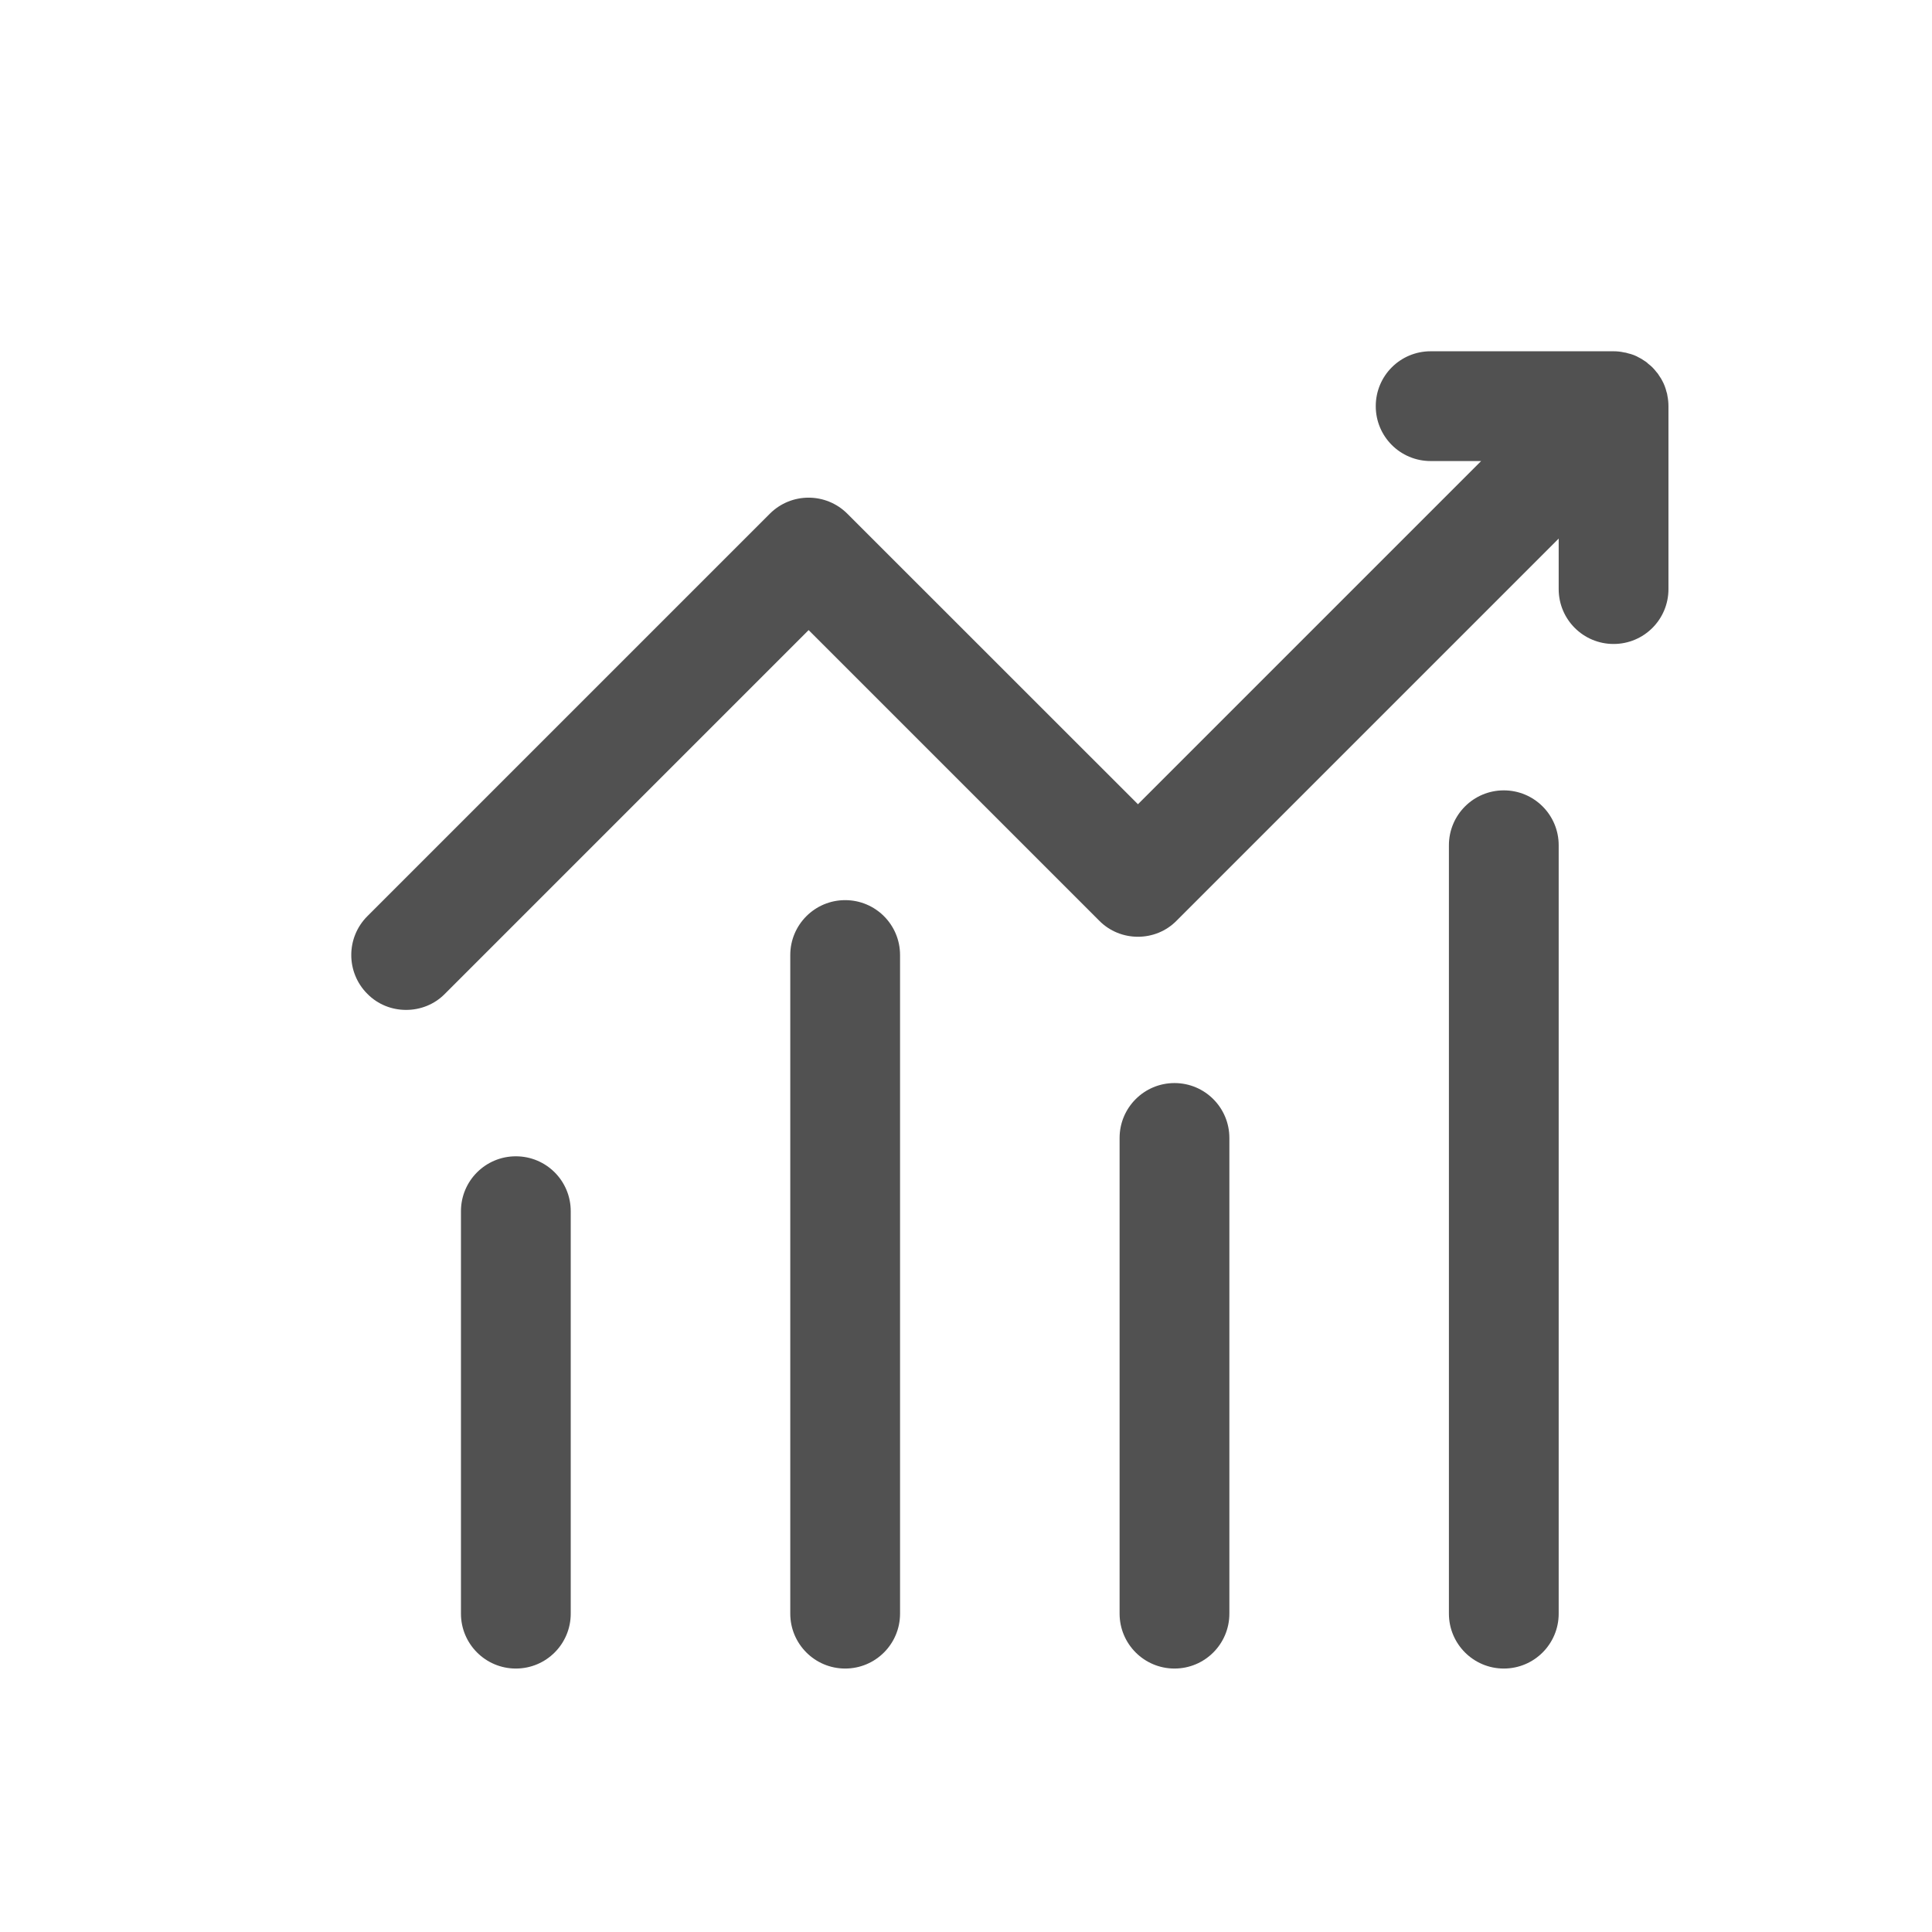
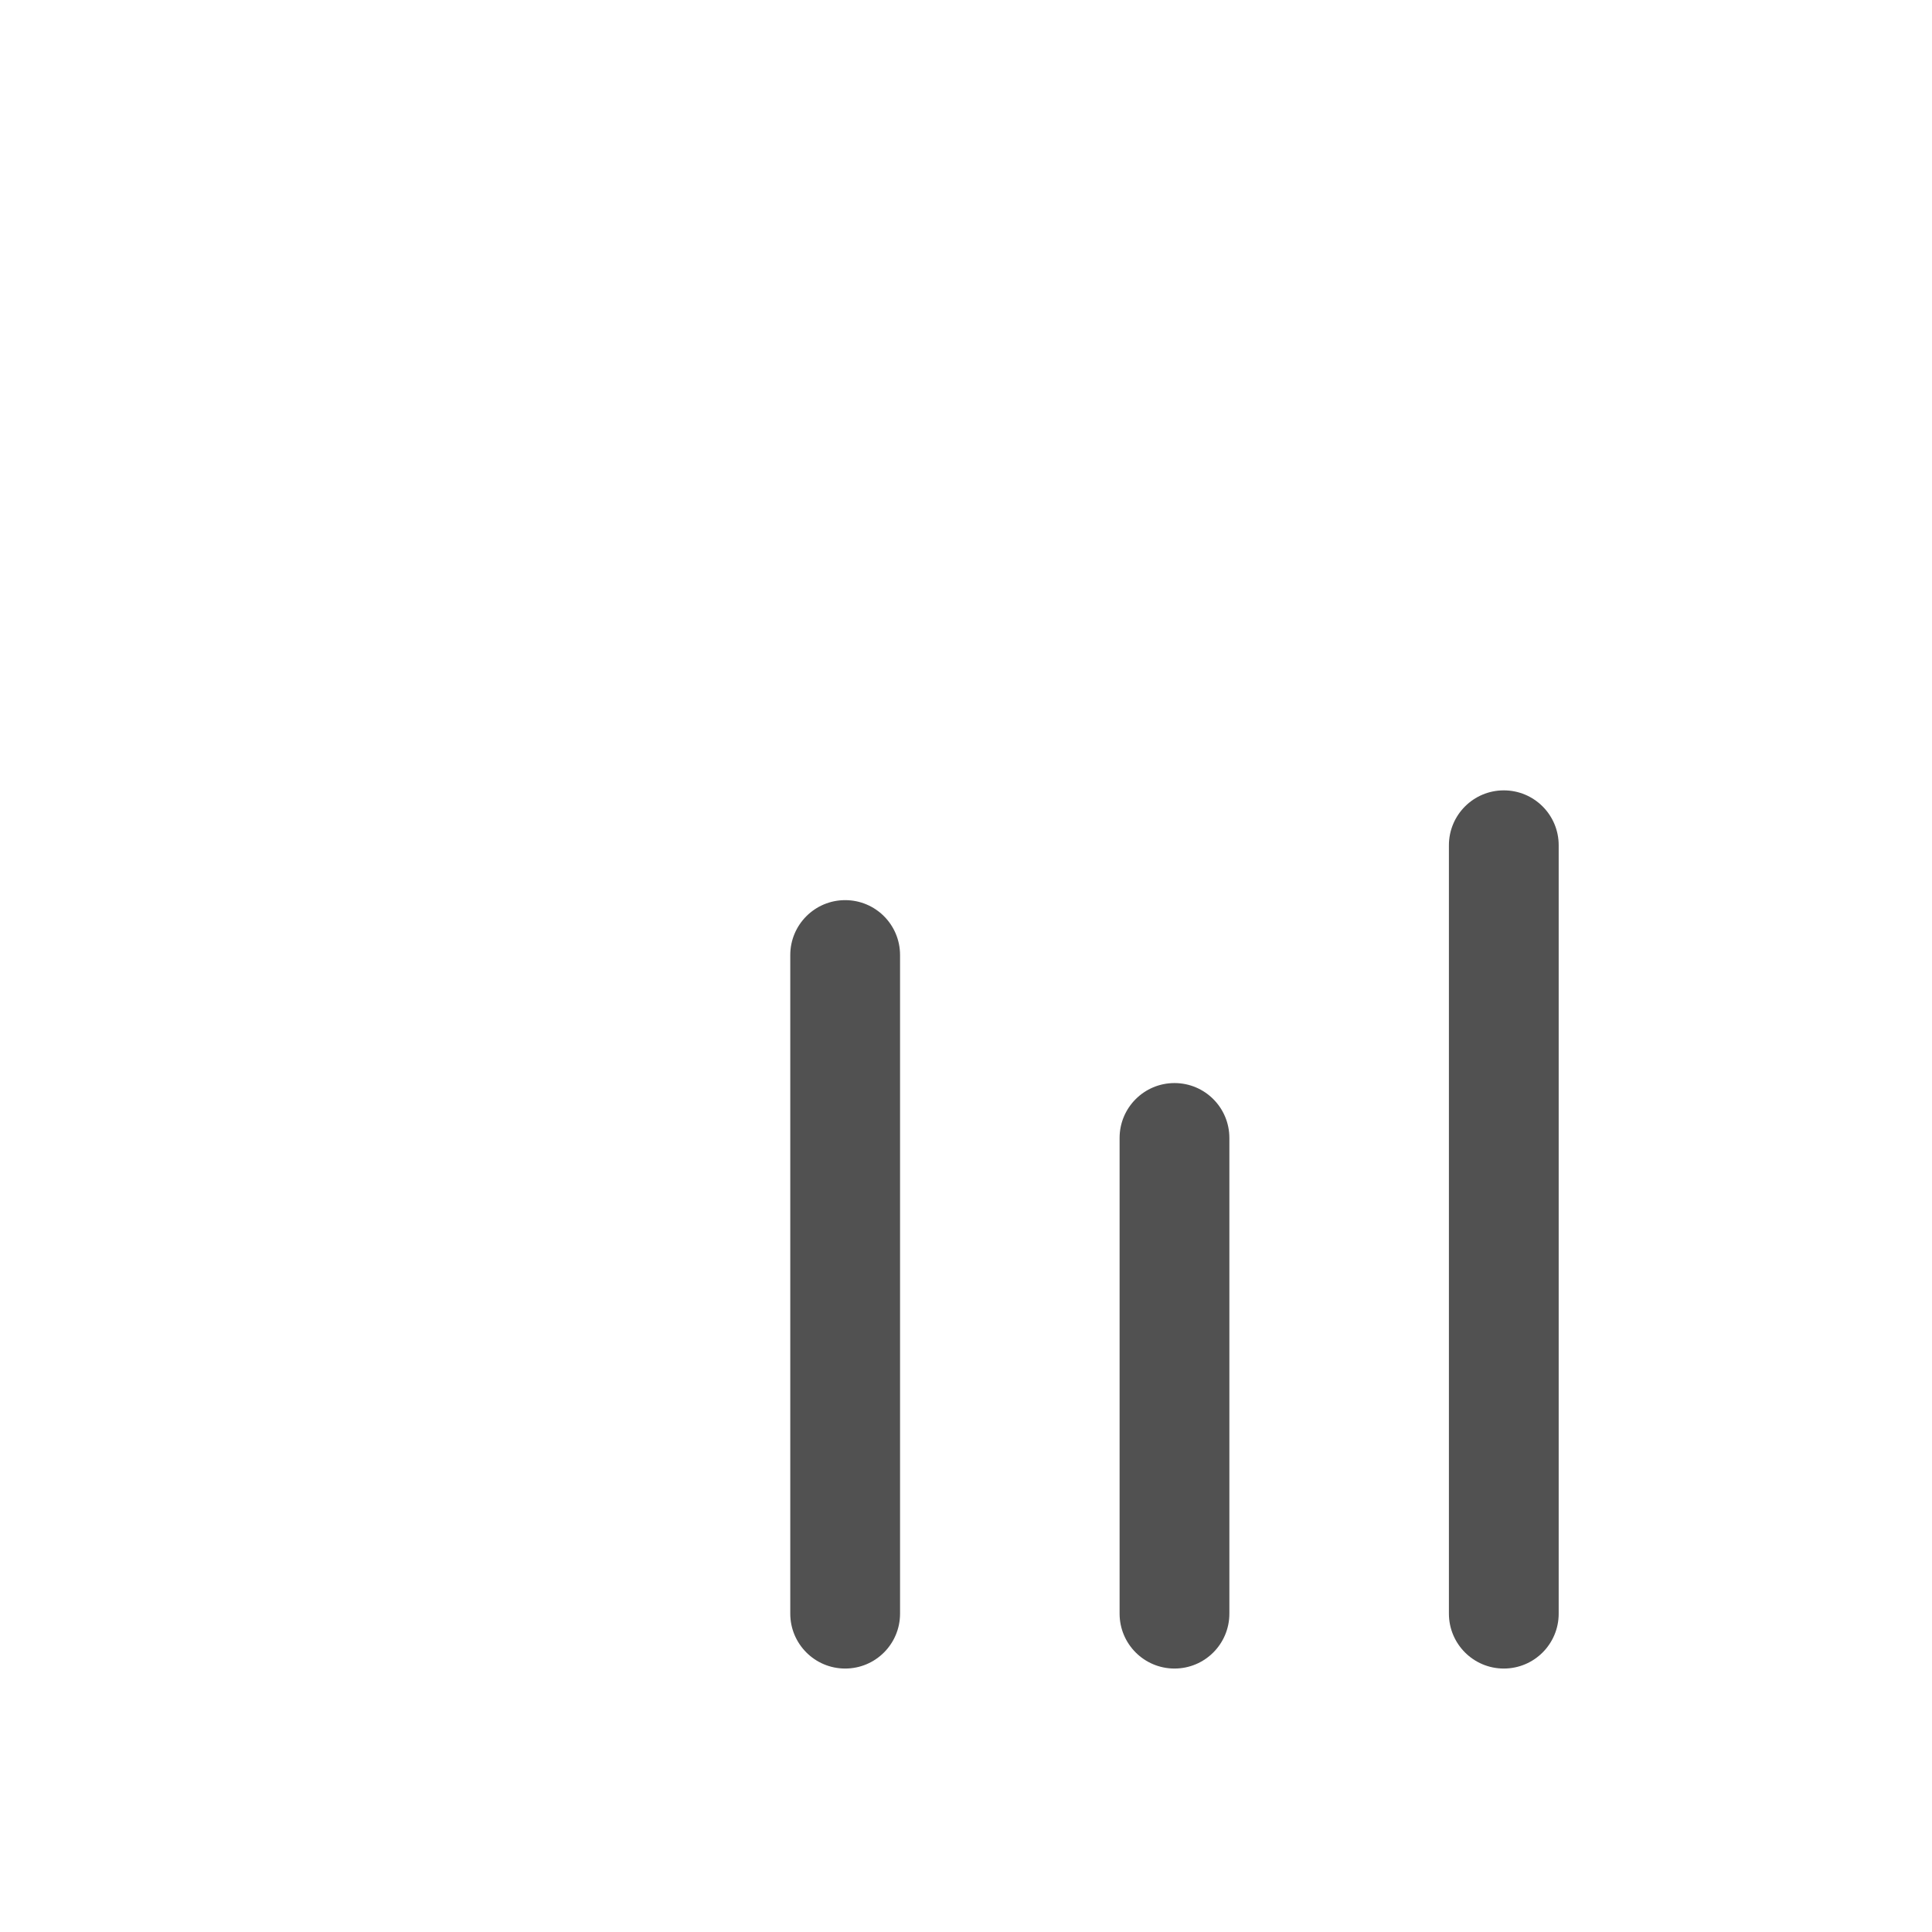
<svg xmlns="http://www.w3.org/2000/svg" width="22px" height="22px" viewBox="0 0 22 22" version="1.1">
  <title>编组</title>
  <g id="oa鸿蒙页面" stroke="none" stroke-width="1" fill="none" fill-rule="evenodd">
    <g id="鸿蒙配图" transform="translate(-907, -3814)" fill="#515151" fill-rule="nonzero">
      <g id="编组-12备份-3" transform="translate(451, 3718)">
        <g id="编组-27" transform="translate(456, 96)">
          <g id="编组" transform="translate(4, 4)">
-             <path d="M14.999,0.625 L14.999,2.708 C14.999,3.054 14.72,3.333 14.374,3.333 C14.029,3.333 13.749,3.054 13.749,2.708 L13.749,2.133 L9.399,6.483 C9.279,6.606 9.118,6.667 8.958,6.667 C8.797,6.667 8.637,6.606 8.516,6.483 L5.208,3.175 L1.066,7.317 C0.945,7.44 0.785,7.5 0.624,7.5 C0.464,7.5 0.304,7.44 0.183,7.317 C-0.061,7.073 -0.061,6.677 0.183,6.433 L4.766,1.85 C5.01,1.606 5.405,1.606 5.649,1.85 L8.958,5.158 L12.866,1.25 L12.291,1.25 C11.945,1.25 11.666,0.971 11.666,0.625 C11.666,0.279 11.945,0 12.291,0 L14.374,0 C14.414,0 14.454,0.004 14.493,0.013 C14.508,0.015 14.522,0.017 14.537,0.023 C14.583,0.033 14.627,0.05 14.666,0.073 C14.683,0.081 14.702,0.092 14.718,0.104 C14.737,0.115 14.754,0.127 14.768,0.142 C14.802,0.167 14.833,0.198 14.858,0.231 C14.872,0.246 14.885,0.263 14.895,0.281 C14.908,0.298 14.918,0.317 14.927,0.333 C14.949,0.373 14.966,0.417 14.977,0.463 C14.983,0.477 14.985,0.492 14.987,0.506 C14.995,0.546 14.999,0.585 14.999,0.625 Z M1.874,15 C1.529,15 1.249,14.72 1.249,14.375 L1.249,9.792 C1.249,9.446 1.529,9.167 1.874,9.167 C2.22,9.167 2.499,9.446 2.499,9.792 L2.499,14.375 C2.499,14.72 2.22,15 1.874,15 Z" id="形状" />
            <path d="M5.624,15 C5.279,15 4.999,14.72 4.999,14.375 L4.999,6.875 C4.999,6.53 5.279,6.25 5.624,6.25 C5.97,6.25 6.249,6.53 6.249,6.875 L6.249,14.375 C6.249,14.72 5.97,15 5.624,15 Z M9.374,15 C9.029,15 8.749,14.72 8.749,14.375 L8.749,8.958 C8.749,8.613 9.029,8.333 9.374,8.333 C9.72,8.333 9.999,8.613 9.999,8.958 L9.999,14.375 C9.999,14.72 9.72,15 9.374,15 Z M13.124,15 C12.779,15 12.499,14.72 12.499,14.375 L12.499,5.625 C12.499,5.28 12.779,5 13.124,5 C13.47,5 13.749,5.28 13.749,5.625 L13.749,14.375 C13.749,14.72 13.47,15 13.124,15 Z" id="形状" />
          </g>
        </g>
      </g>
    </g>
  </g>
</svg>